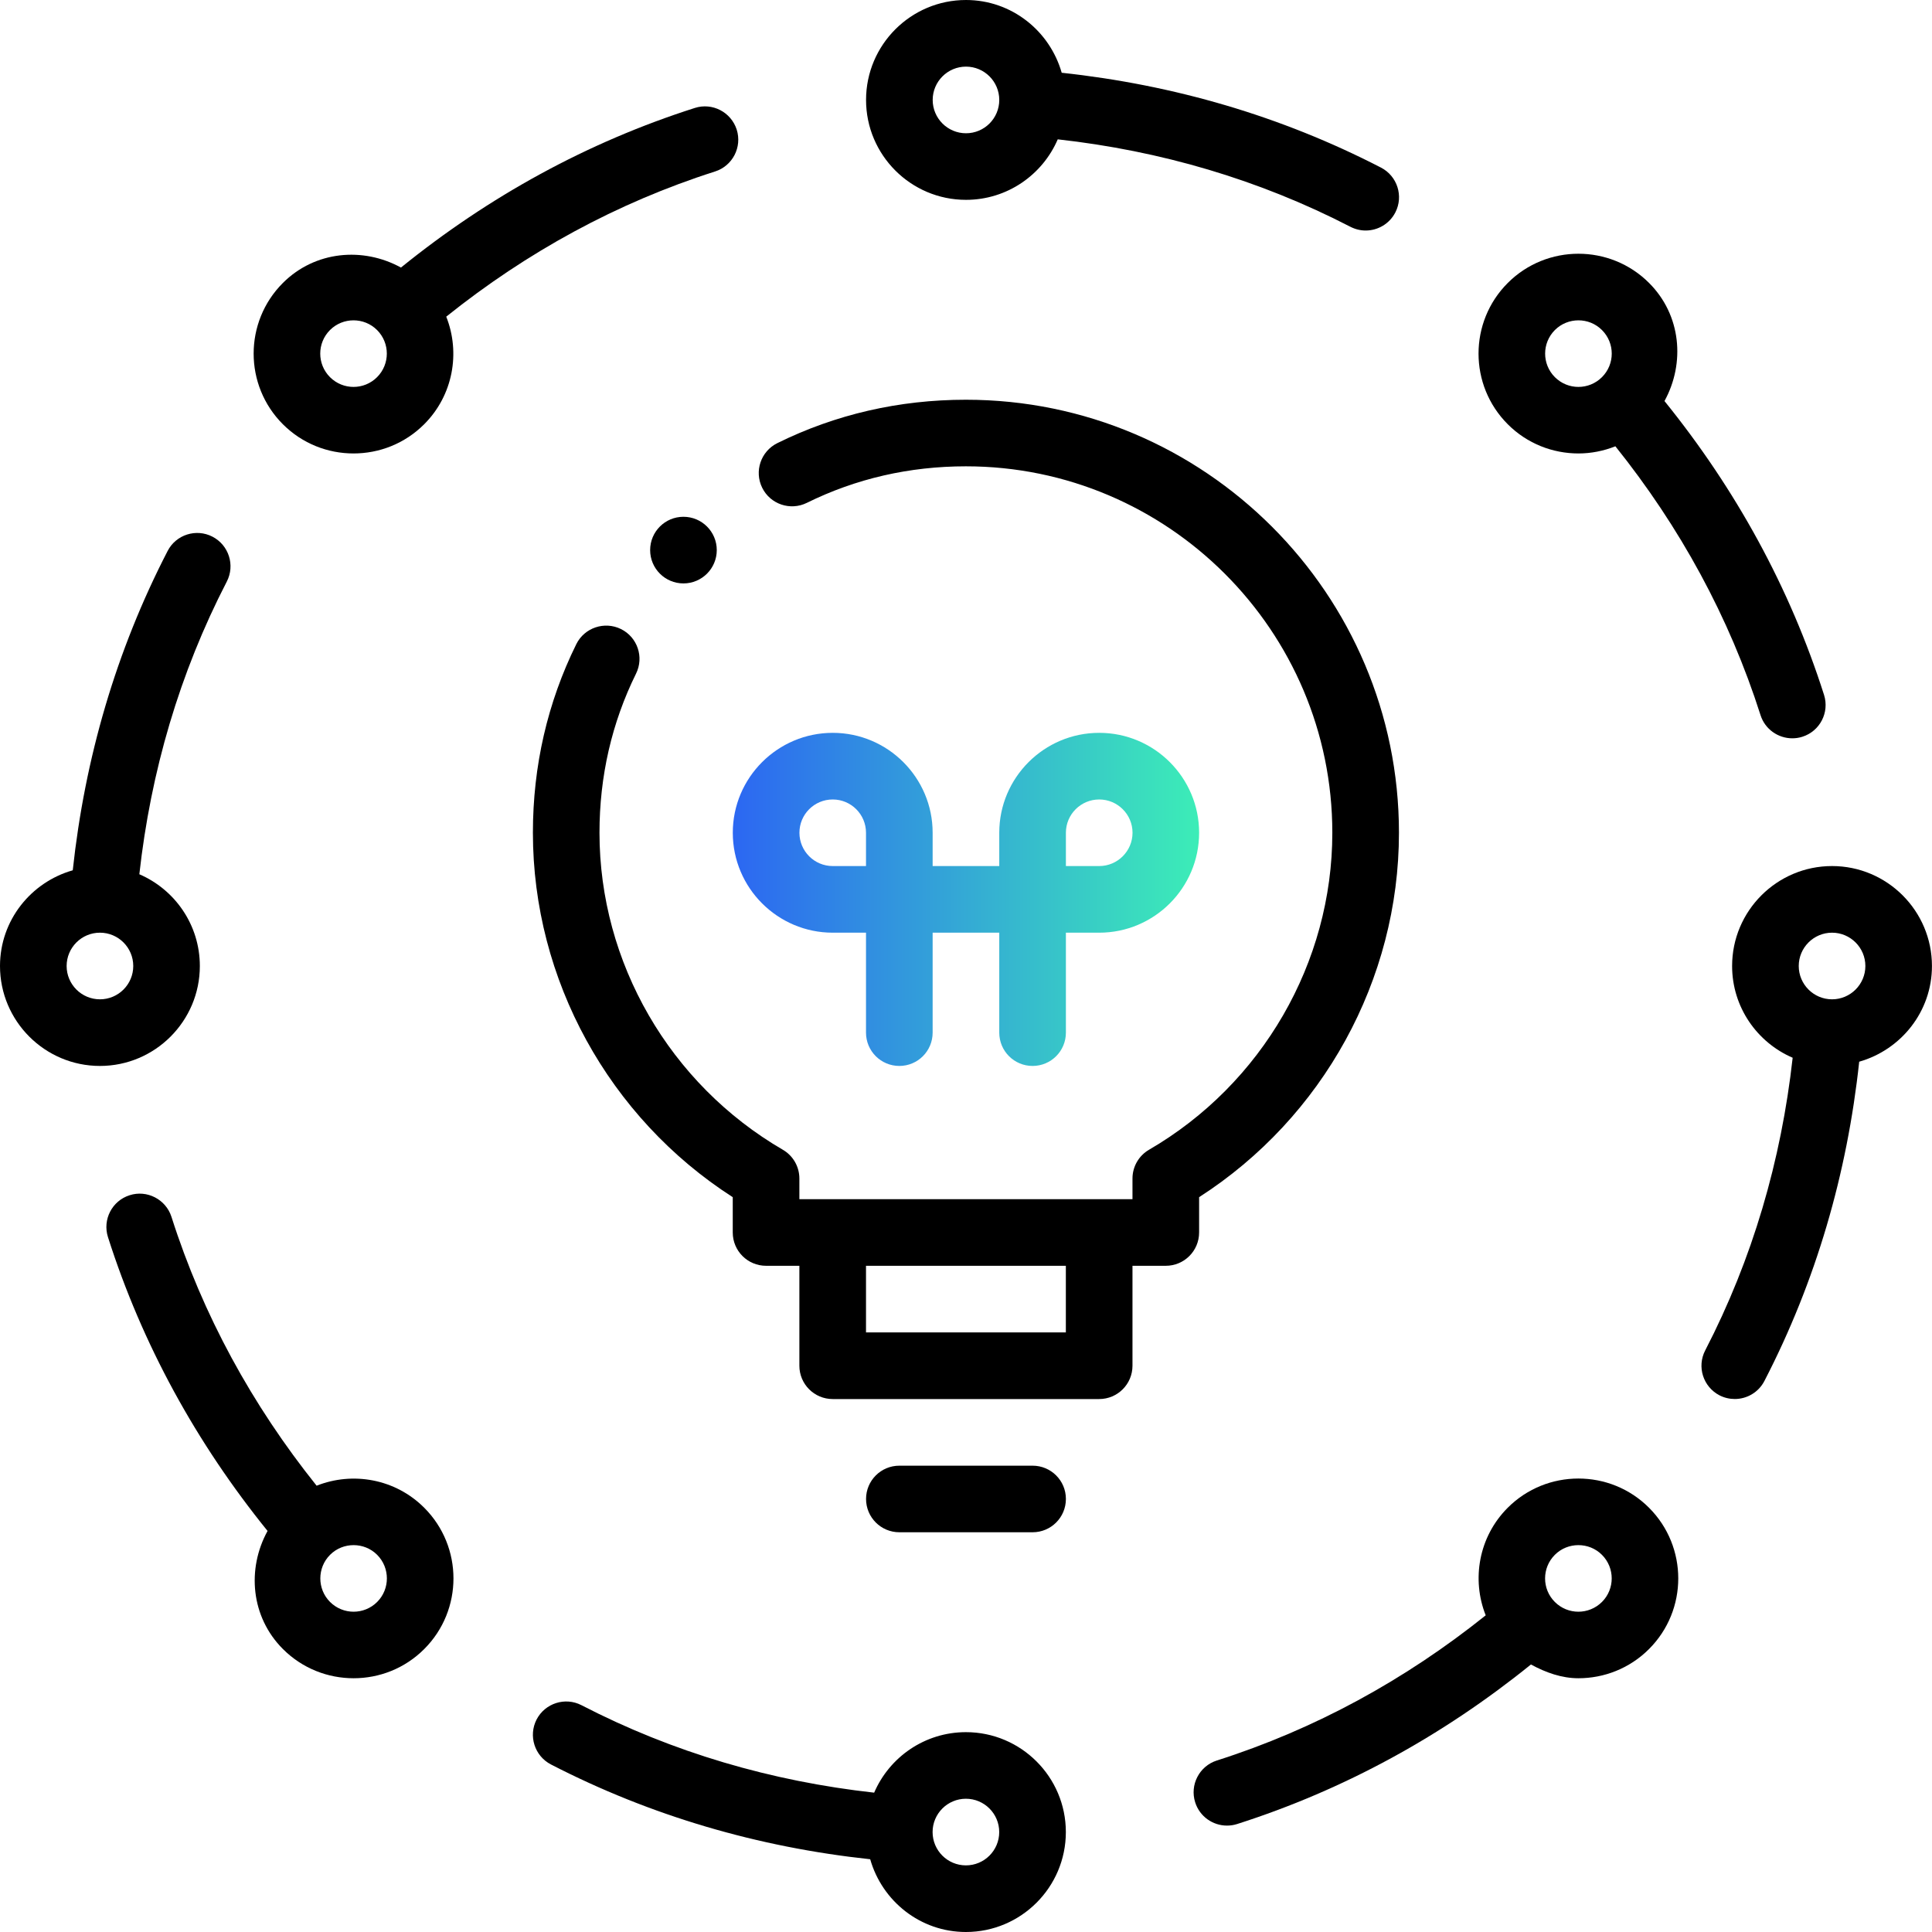
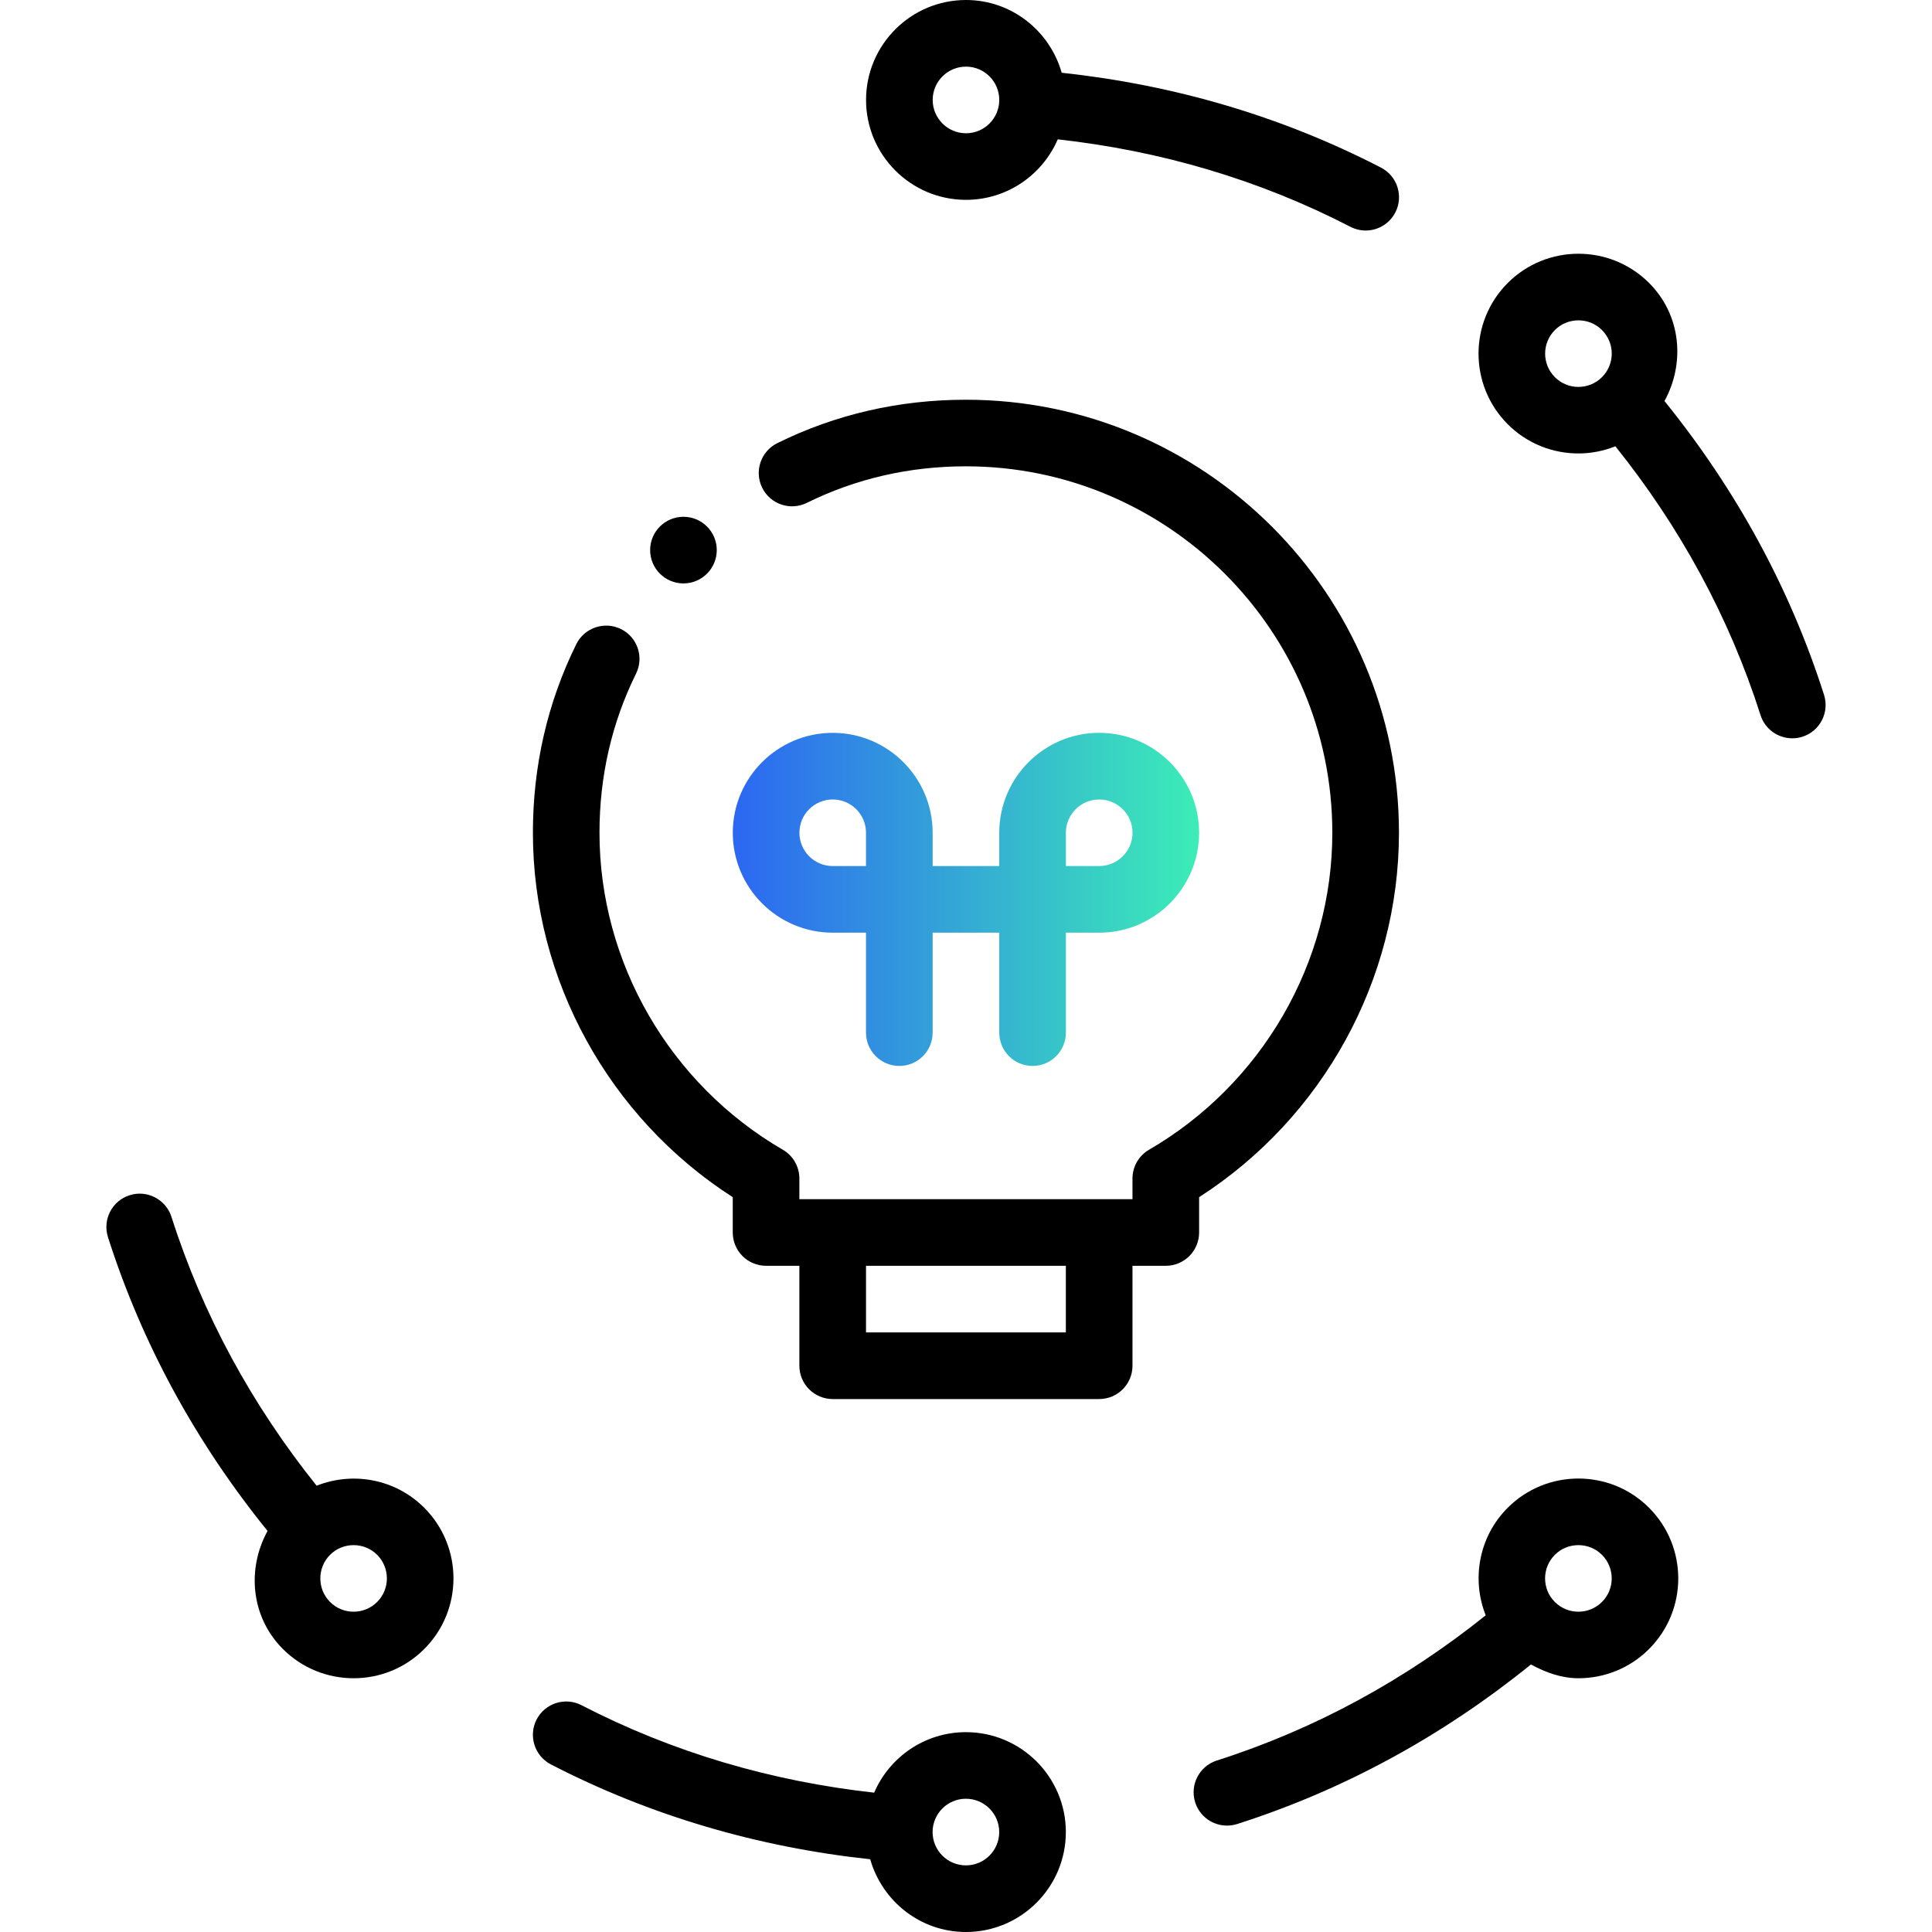
<svg xmlns="http://www.w3.org/2000/svg" width="41" height="41" viewBox="0 0 41 41" fill="none">
  <path d="M20.5 4.241C21.372 4.241 22.122 3.712 22.447 2.957C24.626 3.199 26.716 3.81 28.658 4.813C28.762 4.866 28.872 4.892 28.982 4.892C29.238 4.892 29.485 4.752 29.611 4.509C29.79 4.162 29.653 3.736 29.307 3.557C27.188 2.463 24.908 1.8 22.531 1.544C22.278 0.656 21.468 0 20.5 0C19.33 0 18.379 0.951 18.379 2.121C18.379 3.29 19.33 4.241 20.5 4.241ZM20.5 1.414C20.89 1.414 21.206 1.731 21.206 2.121C21.206 2.511 20.89 2.828 20.5 2.828C20.11 2.828 19.793 2.511 19.793 2.121C19.793 1.731 20.11 1.414 20.5 1.414Z" fill="black" />
-   <path d="M7.502 9.623C8.046 9.623 8.588 9.417 9.002 9.003C9.618 8.387 9.773 7.483 9.47 6.72C11.181 5.35 13.09 4.304 15.175 3.639C15.547 3.52 15.752 3.122 15.634 2.75C15.514 2.378 15.116 2.172 14.745 2.291C12.463 3.019 10.374 4.169 8.509 5.678C7.704 5.236 6.685 5.323 6.003 6.005C5.176 6.832 5.176 8.176 6.003 9.003C6.417 9.417 6.959 9.623 7.502 9.623ZM7.003 7.004C7.141 6.866 7.322 6.798 7.502 6.798C7.683 6.798 7.864 6.866 8.002 7.004C8.278 7.28 8.278 7.728 8.002 8.004C7.726 8.28 7.279 8.28 7.003 8.004C6.727 7.728 6.727 7.28 7.003 7.004Z" fill="black" />
-   <path d="M2.121 22.621C3.29 22.621 4.241 21.669 4.241 20.5C4.241 19.628 3.712 18.878 2.957 18.553C3.199 16.374 3.81 14.283 4.813 12.342C4.992 11.995 4.856 11.569 4.509 11.389C4.163 11.21 3.735 11.346 3.557 11.693C2.463 13.811 1.8 16.091 1.544 18.469C0.656 18.722 0 19.532 0 20.5C0 21.669 0.951 22.621 2.121 22.621ZM2.121 19.793C2.511 19.793 2.828 20.11 2.828 20.5C2.828 20.89 2.511 21.207 2.121 21.207C1.731 21.207 1.414 20.89 1.414 20.5C1.414 20.11 1.731 19.793 2.121 19.793Z" fill="black" />
  <path d="M6.004 34.995C6.418 35.409 6.961 35.615 7.504 35.615C8.047 35.615 8.59 35.409 9.003 34.995C9.83 34.169 9.83 32.824 9.003 31.997C8.387 31.38 7.483 31.226 6.719 31.529C5.35 29.818 4.304 27.909 3.639 25.824C3.52 25.451 3.118 25.245 2.75 25.365C2.378 25.483 2.173 25.881 2.291 26.253C3.019 28.535 4.169 30.624 5.678 32.489C5.235 33.295 5.323 34.314 6.004 34.995ZM8.004 32.996C8.279 33.272 8.279 33.721 8.004 33.996C7.728 34.272 7.28 34.272 7.004 33.996C6.729 33.721 6.729 33.272 7.004 32.996C7.142 32.858 7.323 32.79 7.504 32.79C7.685 32.79 7.866 32.858 8.004 32.996Z" fill="black" />
  <path d="M11.387 36.491C11.209 36.838 11.345 37.264 11.691 37.444C13.81 38.537 16.09 39.201 18.467 39.456C18.72 40.344 19.53 41 20.498 41C21.668 41 22.619 40.049 22.619 38.879C22.619 37.71 21.668 36.759 20.498 36.759C19.626 36.759 18.876 37.288 18.551 38.043C16.372 37.801 14.282 37.191 12.34 36.187C11.994 36.008 11.567 36.144 11.387 36.491ZM20.498 38.172C20.888 38.172 21.205 38.489 21.205 38.879C21.205 39.27 20.888 39.586 20.498 39.586C20.108 39.586 19.791 39.27 19.791 38.879C19.791 38.489 20.108 38.172 20.498 38.172Z" fill="black" />
  <path d="M25.822 37.361C25.451 37.48 25.245 37.878 25.364 38.25C25.46 38.55 25.738 38.742 26.038 38.742C26.108 38.742 26.181 38.732 26.253 38.709C28.532 37.981 30.622 36.832 32.489 35.323C32.806 35.496 33.144 35.615 33.496 35.615C34.038 35.615 34.582 35.409 34.995 34.995C35.822 34.169 35.822 32.824 34.995 31.997C34.17 31.17 32.822 31.17 31.996 31.997C31.38 32.613 31.226 33.517 31.529 34.28C29.816 35.651 27.906 36.697 25.822 37.361ZM32.996 32.996C33.134 32.858 33.315 32.79 33.496 32.79C33.677 32.79 33.858 32.858 33.996 32.996C34.272 33.272 34.272 33.721 33.996 33.996C33.719 34.272 33.272 34.272 32.996 33.996C32.72 33.721 32.72 33.272 32.996 32.996Z" fill="black" />
-   <path d="M38.879 18.379C37.709 18.379 36.758 19.33 36.758 20.5C36.758 21.372 37.288 22.122 38.043 22.447C37.8 24.627 37.191 26.717 36.187 28.658C36.007 29.005 36.144 29.431 36.49 29.611C36.594 29.664 36.704 29.689 36.815 29.689C37.07 29.689 37.317 29.55 37.443 29.307C38.538 27.189 39.2 24.909 39.455 22.531C40.343 22.278 40.999 21.468 40.999 20.5C40.999 19.33 40.048 18.379 38.879 18.379ZM38.879 21.207C38.489 21.207 38.172 20.89 38.172 20.5C38.172 20.11 38.489 19.793 38.879 19.793C39.268 19.793 39.586 20.11 39.586 20.5C39.586 20.89 39.268 21.207 38.879 21.207Z" fill="black" />
  <path d="M33.497 9.623C33.763 9.623 34.029 9.571 34.281 9.471C35.652 11.183 36.697 13.093 37.361 15.176C37.456 15.476 37.735 15.668 38.035 15.668C38.105 15.668 38.178 15.658 38.249 15.635C38.622 15.517 38.827 15.119 38.709 14.747C37.982 12.466 36.833 10.378 35.323 8.511C35.765 7.705 35.678 6.686 34.996 6.005C34.17 5.178 32.823 5.178 31.997 6.005C31.17 6.832 31.17 8.176 31.997 9.003C32.41 9.417 32.954 9.623 33.497 9.623ZM32.997 7.004C33.135 6.866 33.316 6.798 33.497 6.798C33.678 6.798 33.858 6.866 33.996 7.004C34.273 7.28 34.273 7.728 33.996 8.004C33.72 8.28 33.273 8.28 32.997 8.004C32.721 7.728 32.721 7.28 32.997 7.004Z" fill="black" />
  <path d="M17.121 10.672C18.164 10.157 19.299 9.896 20.498 9.896C24.785 9.896 28.274 13.385 28.274 17.672C28.274 20.427 26.784 23.004 24.385 24.399C24.167 24.525 24.033 24.758 24.033 25.01V25.448H16.964V25.01C16.964 24.758 16.83 24.525 16.612 24.399C14.213 23.004 12.722 20.427 12.722 17.672C12.722 16.473 12.983 15.338 13.498 14.295C13.671 13.945 13.527 13.521 13.177 13.349C12.829 13.178 12.403 13.32 12.23 13.67C11.619 14.908 11.309 16.254 11.309 17.672C11.309 20.792 12.923 23.718 15.55 25.406V26.155C15.55 26.546 15.866 26.862 16.257 26.862H16.964V28.983C16.964 29.373 17.28 29.69 17.671 29.69H23.326C23.717 29.69 24.033 29.373 24.033 28.983V26.862H24.74C25.13 26.862 25.447 26.546 25.447 26.155V25.406C28.073 23.718 29.688 20.792 29.688 17.672C29.688 12.605 25.565 8.483 20.498 8.483C19.08 8.483 17.733 8.793 16.496 9.404C16.146 9.577 16.002 10.001 16.175 10.351C16.347 10.701 16.773 10.844 17.121 10.672ZM22.619 28.276H18.378V26.862H22.619V28.276Z" fill="black" />
-   <path d="M21.913 32.517C22.304 32.517 22.62 32.201 22.62 31.81C22.62 31.42 22.304 31.104 21.913 31.104H19.086C18.695 31.104 18.379 31.42 18.379 31.81C18.379 32.201 18.695 32.517 19.086 32.517H21.913Z" fill="black" />
  <path d="M17.672 15.552C16.502 15.552 15.551 16.503 15.551 17.672C15.551 18.842 16.502 19.793 17.672 19.793H18.378V21.914C18.378 22.305 18.695 22.621 19.085 22.621C19.476 22.621 19.792 22.305 19.792 21.914V19.793H21.206V21.914C21.206 22.305 21.522 22.621 21.913 22.621C22.304 22.621 22.62 22.305 22.62 21.914V19.793H23.327C24.496 19.793 25.447 18.842 25.447 17.672C25.447 16.503 24.496 15.552 23.327 15.552C22.157 15.552 21.206 16.503 21.206 17.672V18.379H19.792V17.672C19.792 16.503 18.841 15.552 17.672 15.552ZM18.378 18.379H17.672C17.281 18.379 16.965 18.062 16.965 17.672C16.965 17.282 17.281 16.966 17.672 16.966C18.061 16.966 18.378 17.282 18.378 17.672V18.379ZM22.62 17.672C22.62 17.282 22.937 16.966 23.327 16.966C23.716 16.966 24.034 17.282 24.034 17.672C24.034 18.062 23.716 18.379 23.327 18.379H22.62V17.672Z" fill="url(#paint0_linear_17275_21)" />
  <path d="M14.504 12.381C14.894 12.381 15.211 12.064 15.211 11.674C15.211 11.283 14.894 10.967 14.504 10.967C14.113 10.967 13.797 11.283 13.797 11.674C13.797 12.064 14.113 12.381 14.504 12.381Z" fill="black" />
  <defs>
    <linearGradient id="paint0_linear_17275_21" x1="15.551" y1="19.086" x2="25.447" y2="19.086" gradientUnits="userSpaceOnUse">
      <stop stop-color="#2C67F2" />
      <stop offset="1" stop-color="#3CEDB7" />
    </linearGradient>
  </defs>
</svg>